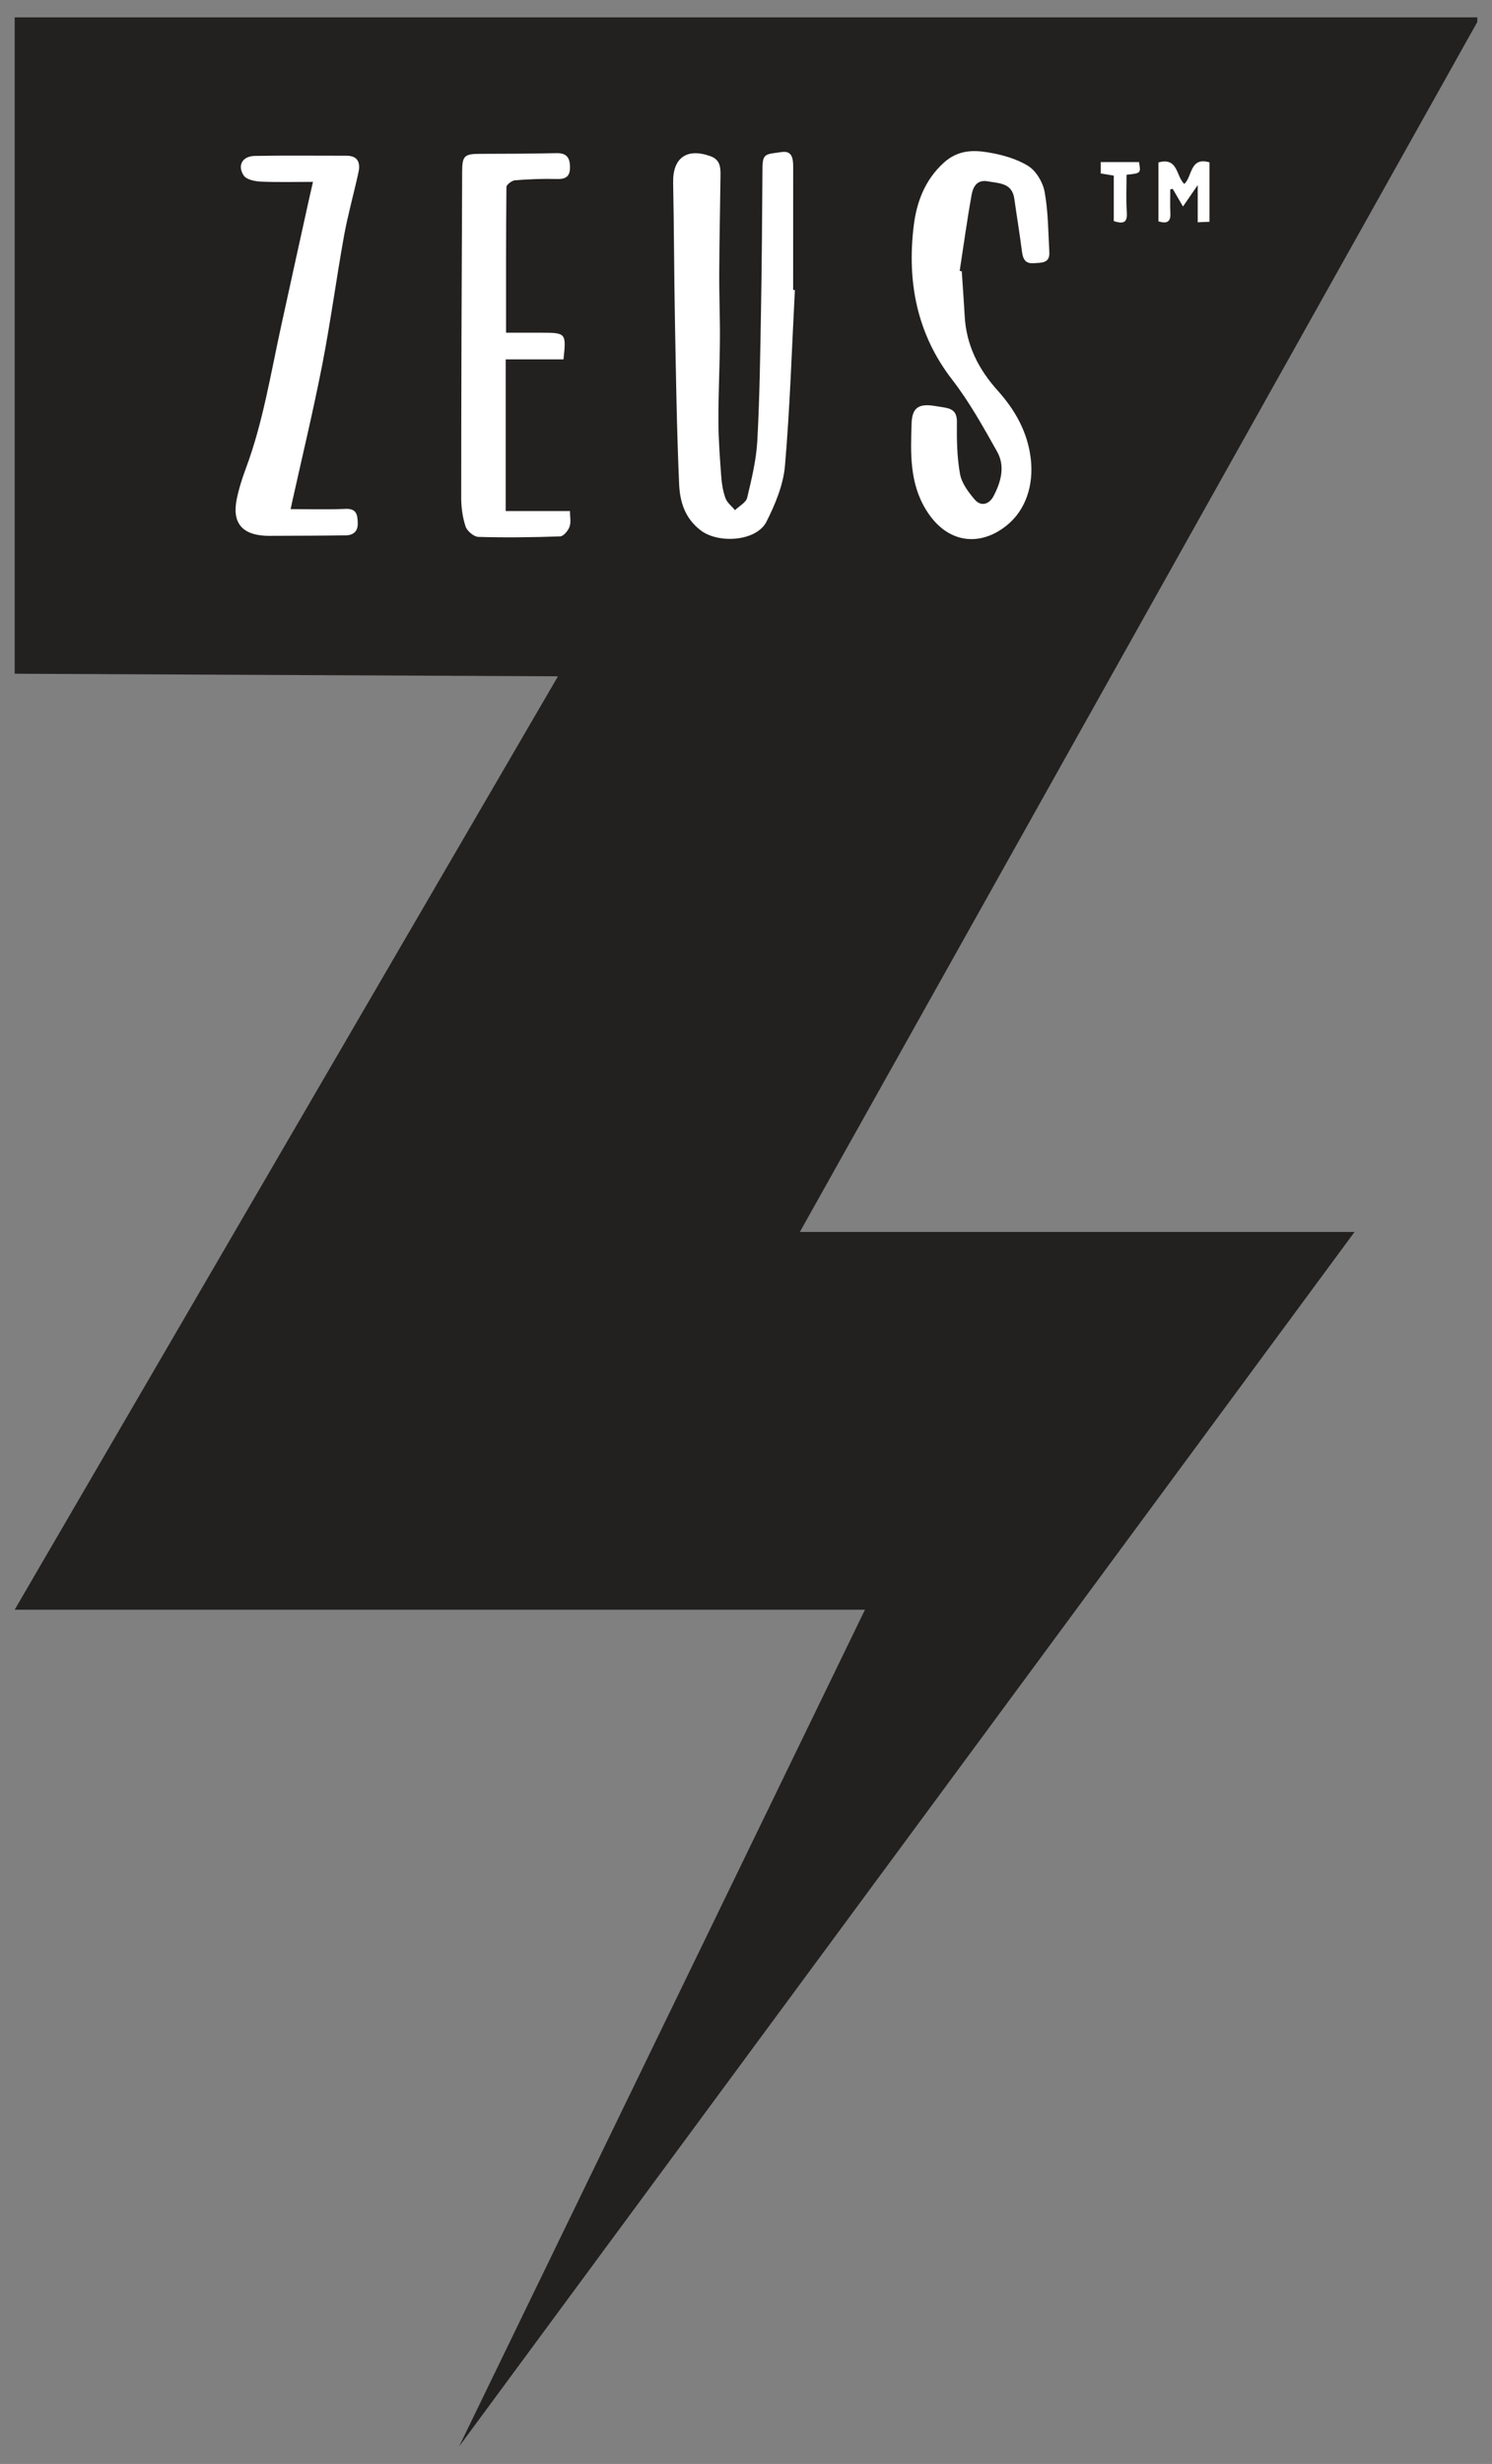
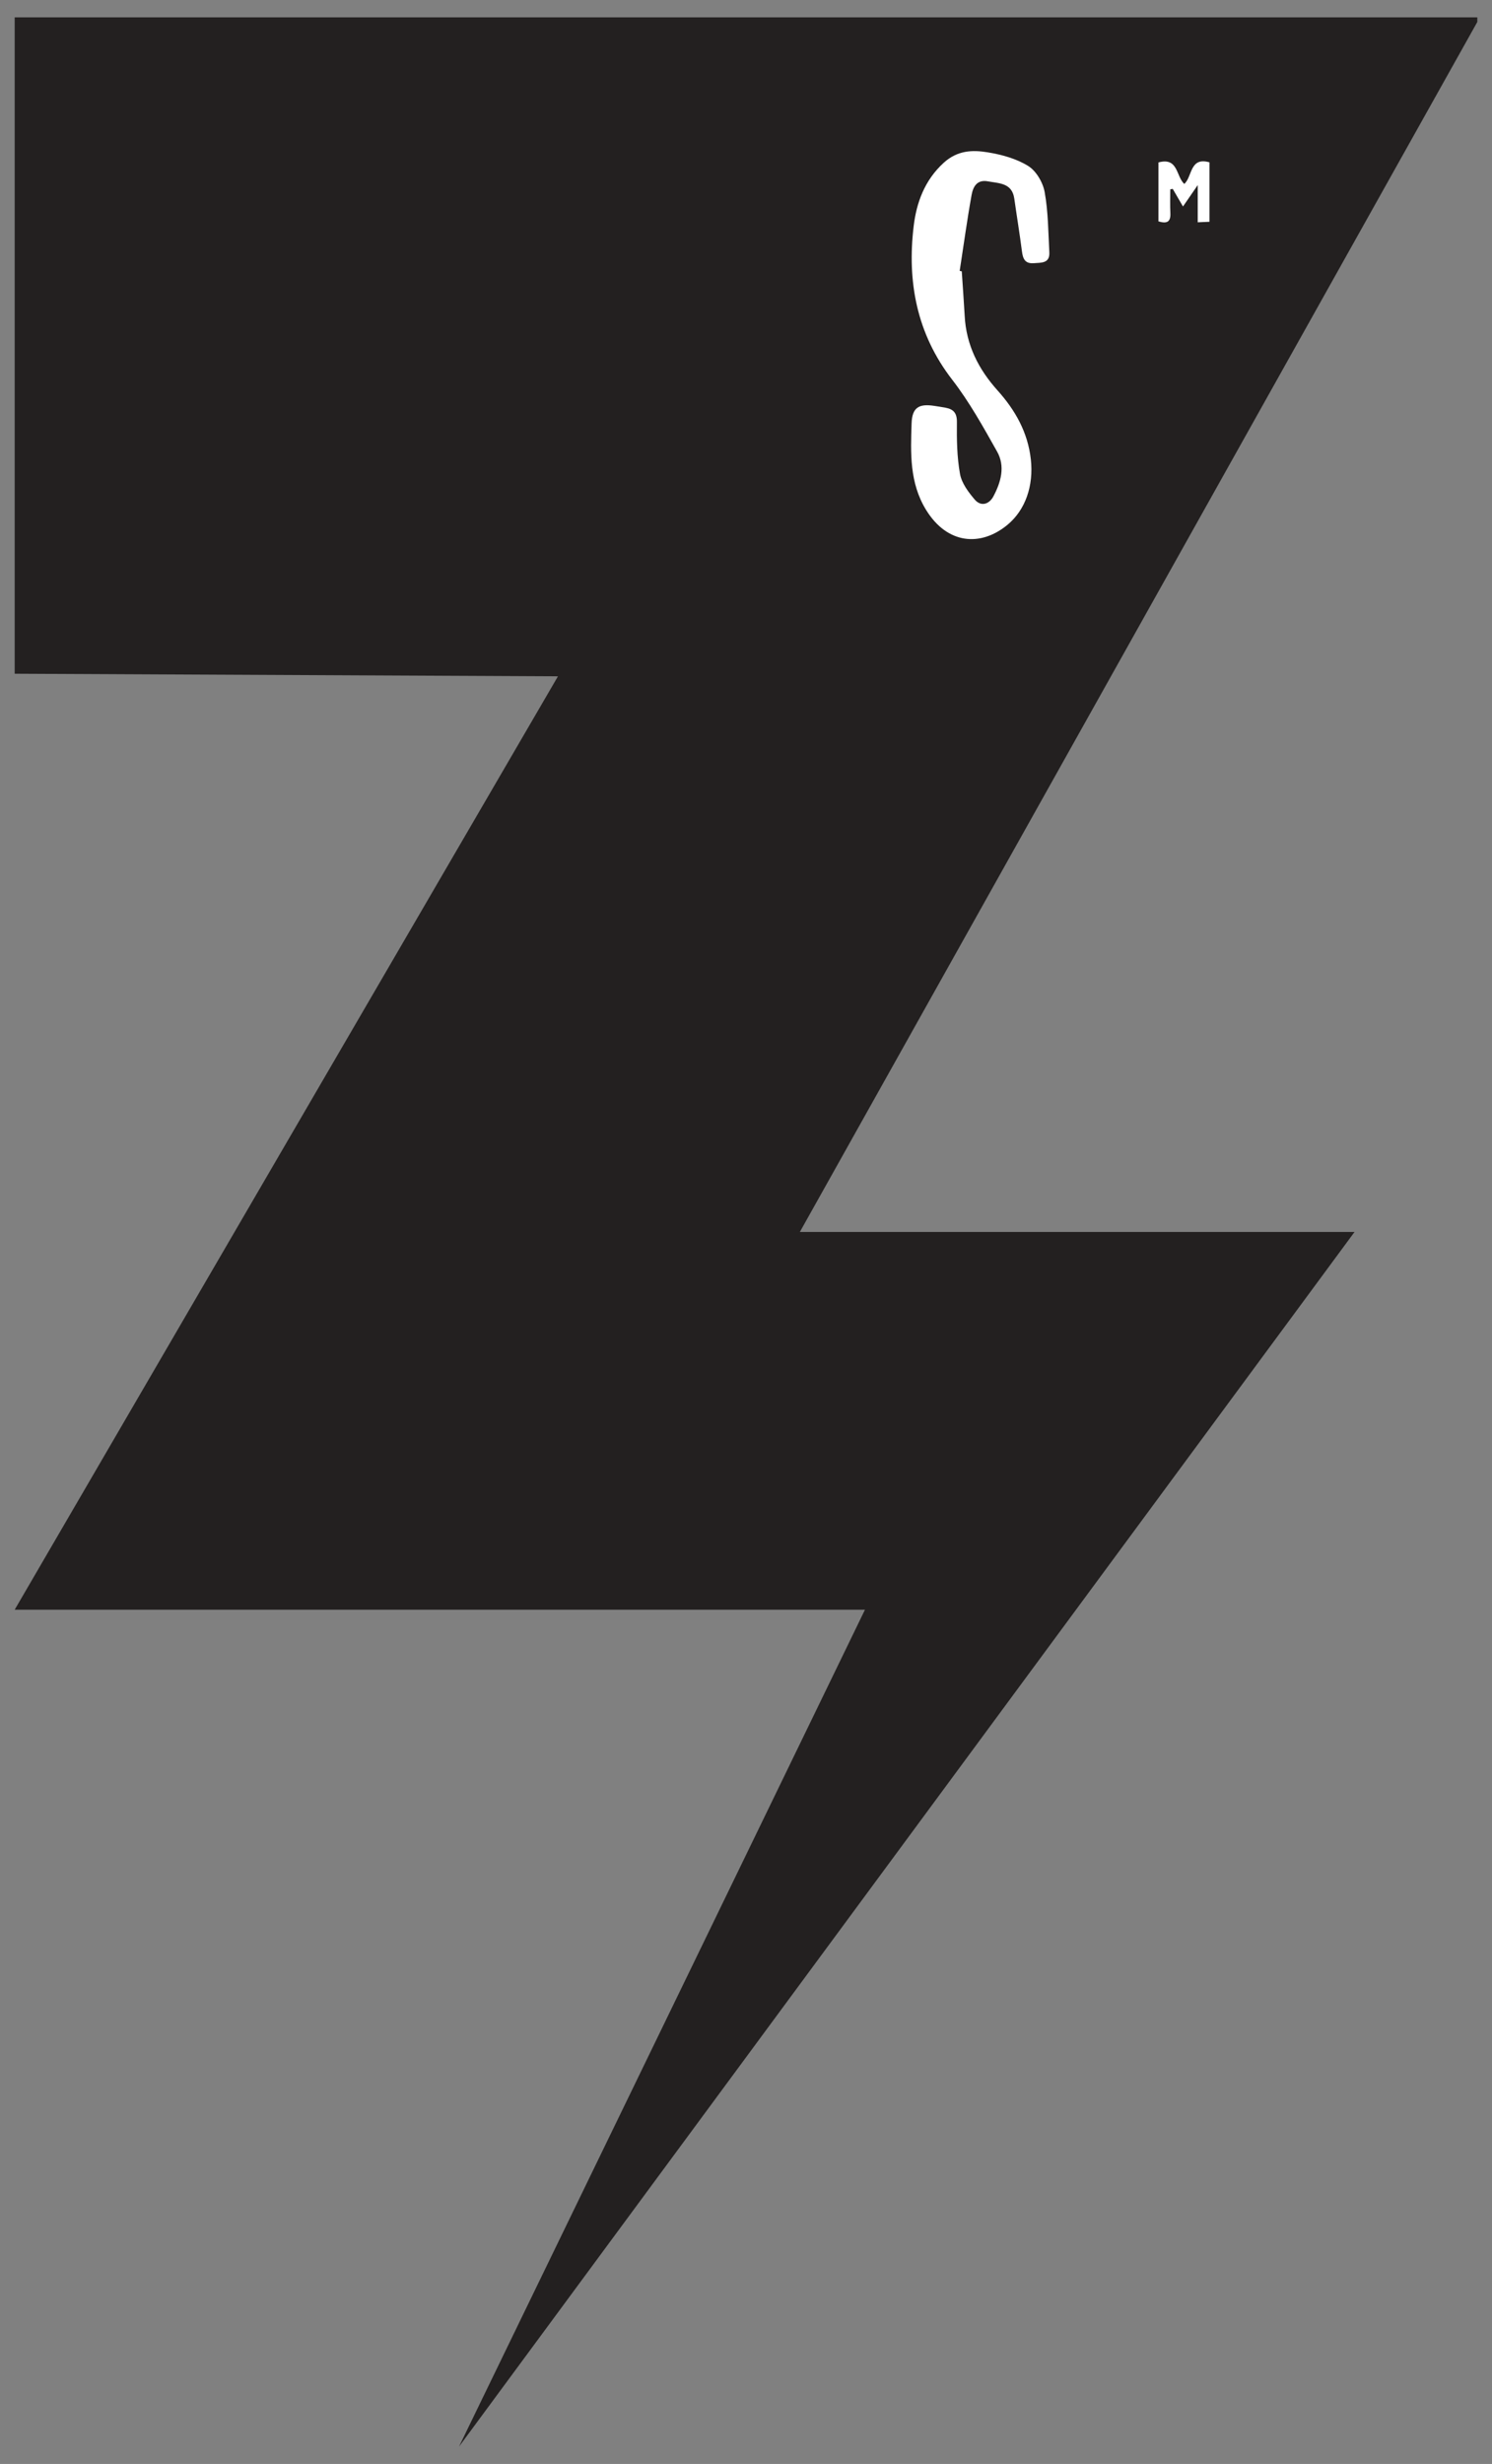
<svg xmlns="http://www.w3.org/2000/svg" version="1.1" id="Layer_1" x="0px" y="0px" width="86px" height="142px" viewBox="0 0 86 142" enable-background="new 0 0 86 142" xml:space="preserve">
  <rect x="0" y="0" width="86" height="142" fill="#808080" stroke="none" />
  <g>
    <polygon fill="#232020" points="85.154,1 0.846,1 0.846,38.828 32.161,38.977 0.846,92.77 49.857,92.77 26.459,141 78.076,71    46.104,71 85.154,1.264  " />
    <g>
-       <path fill="#FFFFFF" d="M45.818,16.712c-0.178,3.379-0.282,6.765-0.572,10.134c-0.095,1.098-0.559,2.211-1.063,3.213    c-0.573,1.142-2.764,1.29-3.791,0.509c-0.928-0.706-1.203-1.671-1.247-2.68c-0.136-3.139-0.183-6.282-0.241-9.423    c-0.05-2.645-0.051-5.29-0.104-7.934c-0.029-1.435,0.785-2.024,2.158-1.526c0.551,0.199,0.58,0.638,0.573,1.103    c-0.022,1.858-0.065,3.717-0.073,5.574c-0.009,1.31,0.049,2.622,0.038,3.931c-0.011,1.547-0.092,3.093-0.086,4.641    c0.002,1.069,0.084,2.138,0.163,3.206c0.031,0.424,0.1,0.858,0.245,1.253c0.097,0.261,0.36,0.461,0.547,0.688    c0.242-0.237,0.636-0.437,0.702-0.715c0.26-1.085,0.527-2.188,0.586-3.295c0.137-2.544,0.17-5.096,0.214-7.645    c0.048-2.69,0.063-5.382,0.083-8.072c0.008-0.845,0.186-0.782,1.121-0.913c0.605-0.084,0.648,0.407,0.648,0.868    c-0.004,2.36-0.002,4.719-0.002,7.08C45.754,16.709,45.784,16.71,45.818,16.712z" />
      <path fill="#FFFFFF" d="M55.437,15.637c0.057,0.855,0.12,1.71,0.168,2.567c0.088,1.67,0.786,3.061,1.889,4.291    c1.022,1.137,1.752,2.418,1.925,3.986c0.164,1.497-0.3,2.898-1.35,3.767c-1.555,1.283-3.473,1.112-4.686-0.856    c-0.961-1.557-0.896-3.278-0.838-4.991c0.031-0.91,0.412-1.152,1.324-1.007c0.213,0.034,0.426,0.064,0.637,0.104    c0.453,0.087,0.657,0.304,0.651,0.829c-0.011,0.998,0.002,2.013,0.179,2.989c0.096,0.533,0.487,1.053,0.854,1.482    c0.356,0.411,0.823,0.267,1.065-0.182c0.437-0.82,0.701-1.733,0.219-2.589c-0.797-1.419-1.596-2.86-2.588-4.144    c-2.051-2.651-2.604-5.657-2.221-8.851c0.159-1.336,0.625-2.646,1.735-3.654c0.789-0.715,1.644-0.744,2.522-0.601    c0.81,0.132,1.656,0.363,2.342,0.787c0.462,0.286,0.852,0.951,0.951,1.504c0.205,1.136,0.207,2.31,0.269,3.47    c0.035,0.646-0.457,0.598-0.89,0.63c-0.521,0.04-0.635-0.262-0.69-0.697c-0.13-1.011-0.297-2.017-0.44-3.028    c-0.133-0.907-0.869-0.87-1.515-0.991c-0.657-0.123-0.868,0.339-0.95,0.807c-0.26,1.445-0.457,2.9-0.682,4.353    C55.358,15.62,55.397,15.628,55.437,15.637z" />
-       <path fill="#FFFFFF" d="M16.752,29.341c1.077,0,2.123,0.032,3.166-0.013c0.639-0.027,0.688,0.341,0.703,0.807    c0.02,0.487-0.253,0.711-0.693,0.718c-1.424,0.022-2.848,0.021-4.271,0.028c-0.119,0.001-0.239,0.001-0.358-0.004    c-1.367-0.071-1.928-0.766-1.653-2.114c0.118-0.581,0.297-1.153,0.504-1.709c1.009-2.688,1.45-5.513,2.063-8.298    c0.522-2.394,1.051-4.788,1.578-7.181c0.076-0.346,0.156-0.691,0.25-1.094c-1.043,0-2.029,0.029-3.014-0.015    c-0.342-0.016-0.818-0.114-0.977-0.348C13.663,9.54,13.971,9,14.678,8.986c1.763-0.033,3.523-0.009,5.285-0.012    c0.674-0.001,0.817,0.407,0.701,0.951c-0.266,1.228-0.611,2.438-0.836,3.674c-0.445,2.479-0.777,4.982-1.26,7.454    c-0.516,2.64-1.146,5.254-1.729,7.879C16.816,29.047,16.791,29.161,16.752,29.341z" />
-       <path fill="#FFFFFF" d="M29.149,29.454c1.331,0,2.448,0,3.703,0c0,0.316,0.071,0.637-0.022,0.9    c-0.082,0.229-0.347,0.552-0.541,0.558c-1.57,0.056-3.145,0.076-4.716,0.03c-0.26-0.008-0.649-0.337-0.737-0.599    c-0.175-0.531-0.254-1.12-0.252-1.683c0.002-6.265,0.024-12.528,0.055-18.792c0.004-0.905,0.146-1,1.053-1.002    c1.454-0.002,2.908-0.007,4.359-0.04c0.545-0.013,0.783,0.193,0.803,0.739c0.021,0.544-0.172,0.767-0.739,0.751    c-0.812-0.022-1.622,0.01-2.426,0.073c-0.183,0.014-0.496,0.253-0.498,0.391c-0.028,2.76-0.021,5.52-0.021,8.395    c0.717,0,1.373,0,2.026,0c1.431,0,1.448,0.021,1.284,1.535c-1.088,0-2.193,0-3.33,0C29.149,23.679,29.149,26.541,29.149,29.454z" />
      <path fill="#FFFFFF" d="M68.188,11.901c-0.239-0.415-0.415-0.715-0.59-1.014c-0.047,0.007-0.096,0.016-0.144,0.024    c0,0.46-0.016,0.921,0.007,1.38c0.024,0.523-0.223,0.606-0.687,0.467c0-1.147,0-2.28,0-3.397c1.146-0.313,1.006,0.798,1.489,1.239    c0.47-0.412,0.307-1.575,1.451-1.245c0,1.116,0,2.228,0,3.426c-0.211,0.01-0.428,0.019-0.676,0.03c0-0.716,0-1.355,0-2.143    C68.723,11.129,68.477,11.48,68.188,11.901z" />
-       <path fill="#FFFFFF" d="M64.199,12.739c0-0.881,0-1.729,0-2.618c-0.266-0.044-0.484-0.082-0.75-0.125c0-0.207,0-0.409,0-0.656    c0.754,0,1.479,0,2.203,0c0.113,0.645,0.113,0.645-0.716,0.731c0,0.7-0.039,1.41,0.013,2.113    C64.989,12.734,64.859,12.964,64.199,12.739z" />
    </g>
  </g>
</svg>